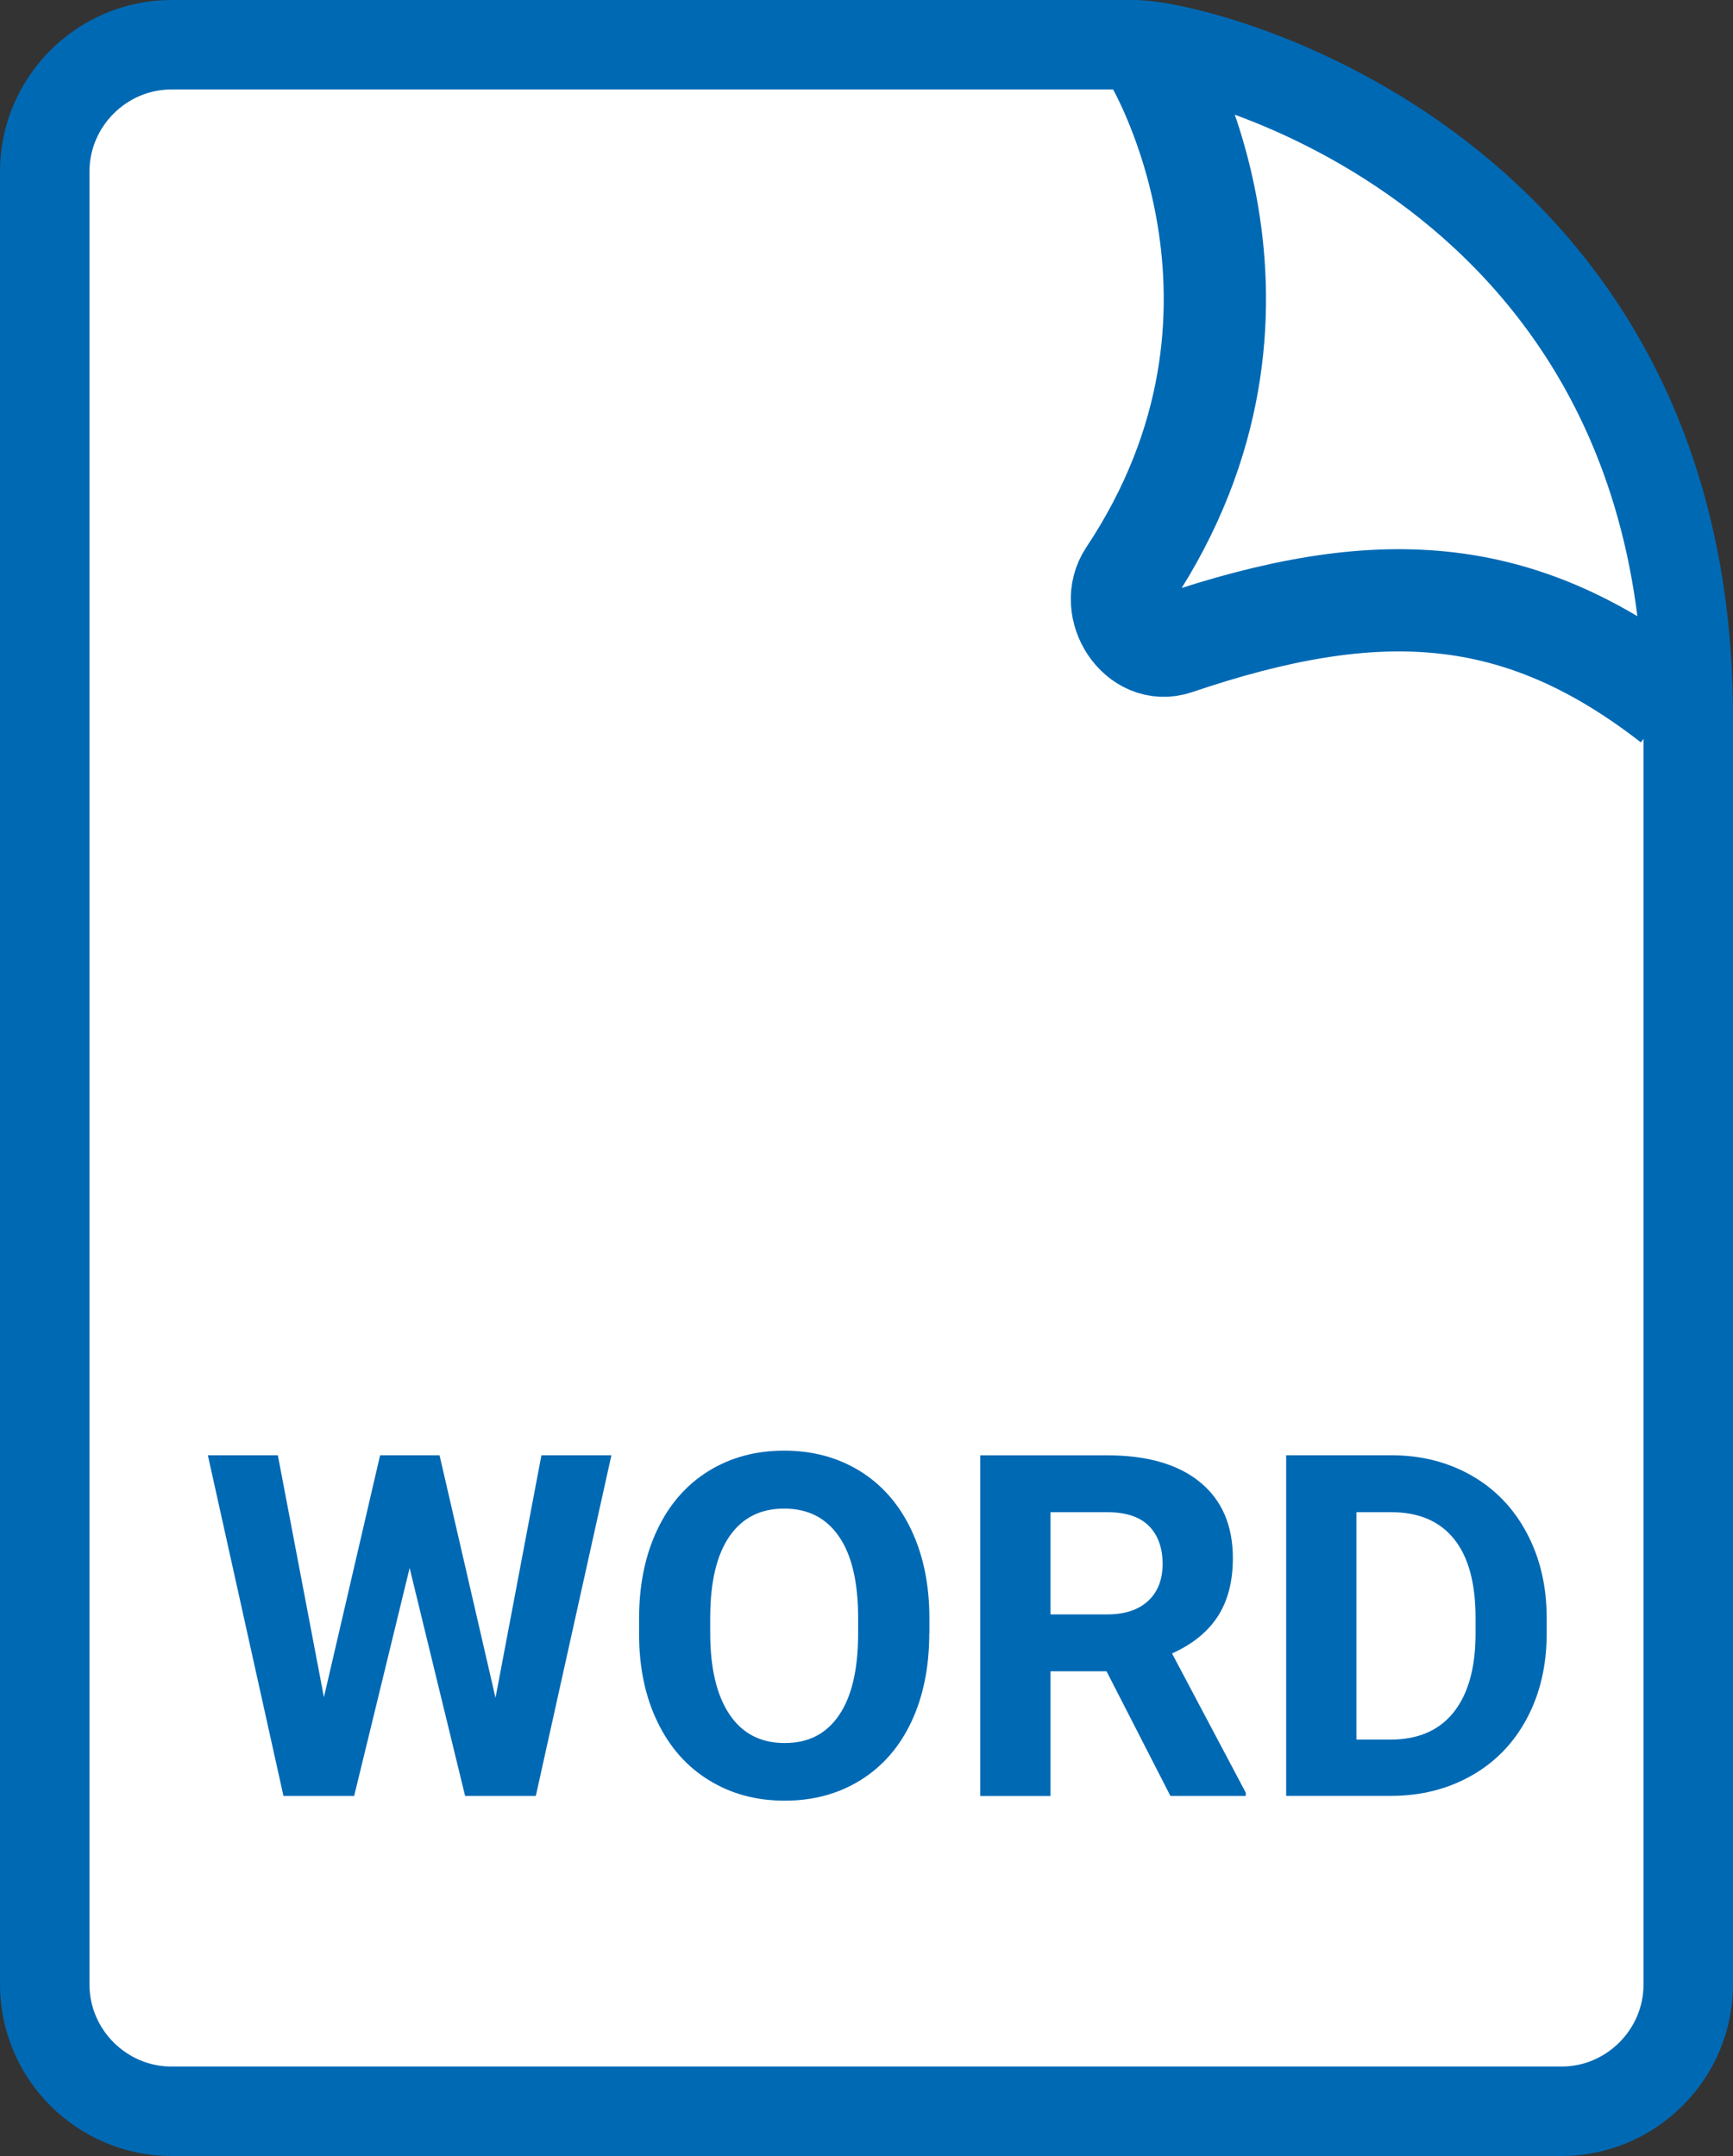
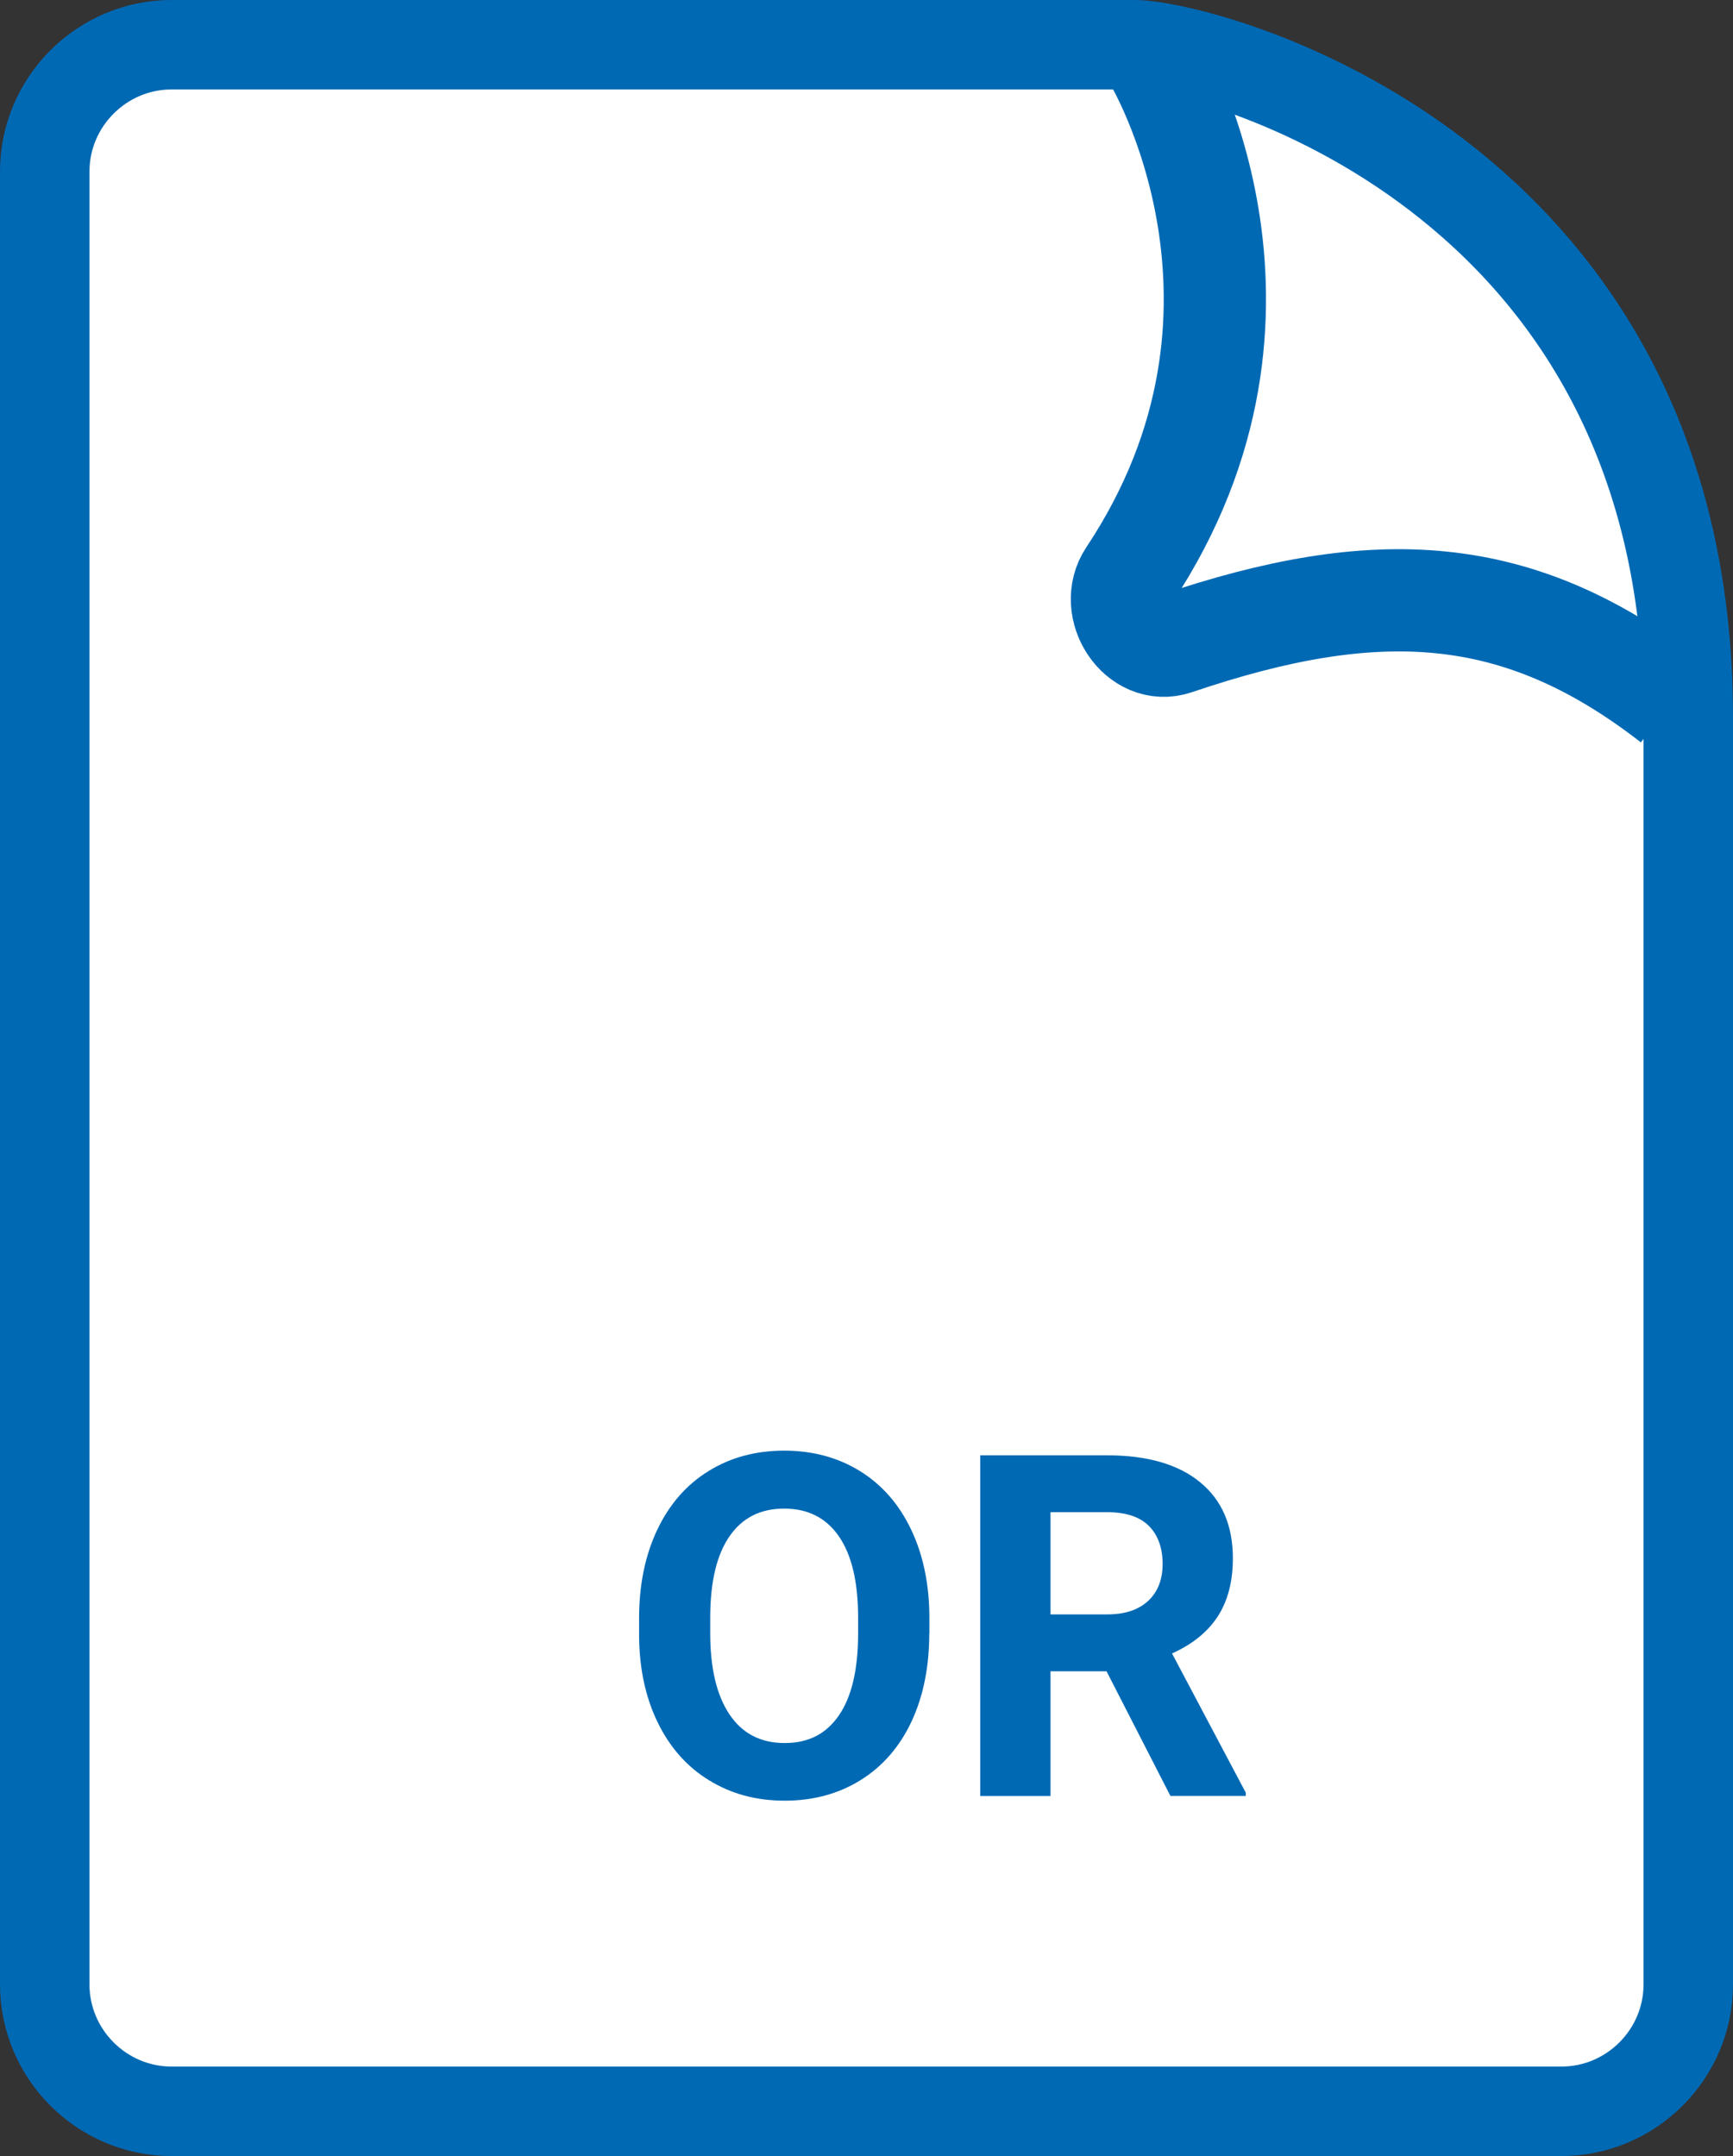
<svg xmlns="http://www.w3.org/2000/svg" id="Ebene_2" viewBox="0 0 271.14 337.41">
  <rect x="0" y="0" width="271.14" height="337.41" fill="#333333" stroke="none" />
  <defs>
    <style>.cls-1{fill:#0069b4;}.cls-2{stroke-width:14px;}.cls-2,.cls-3{fill:#fff;stroke:#0069b4;}.cls-3{stroke-miterlimit:2;stroke-width:16px;}</style>
  </defs>
  <g id="Ebene_1-2">
    <path class="cls-2" d="m244.3,330.41H26.84c-10.91,0-19.84-8.93-19.84-19.84V26.84C7,15.93,15.93,7,26.84,7h150.58c10.91,0,86.72,19.39,86.72,105.22v198.35c0,10.91-8.93,19.84-19.84,19.84Z" />
-     <path class="cls-1" d="m77.53,265.68l7.18-37.94h10.95l-11.83,53.32h-11.06l-8.68-35.67-8.68,35.67h-11.06l-11.83-53.32h10.95l7.21,37.87,8.79-37.87h9.3l8.75,37.94Z" />
    <path class="cls-1" d="m145.39,255.61c0,5.25-.93,9.85-2.78,13.81-1.86,3.96-4.51,7.01-7.96,9.16-3.46,2.15-7.42,3.22-11.88,3.22s-8.36-1.06-11.83-3.19c-3.47-2.12-6.15-5.16-8.06-9.1s-2.87-8.48-2.89-13.6v-2.64c0-5.25.95-9.87,2.84-13.86,1.89-3.99,4.57-7.06,8.02-9.19,3.45-2.14,7.4-3.2,11.85-3.2s8.39,1.07,11.85,3.2c3.45,2.14,6.13,5.2,8.02,9.19,1.89,3.99,2.84,8.6,2.84,13.82v2.38Zm-11.13-2.42c0-5.59-1-9.84-3-12.74-2-2.91-4.86-4.36-8.57-4.36s-6.53,1.43-8.53,4.3c-2,2.87-3.02,7.07-3.04,12.62v2.6c0,5.44,1,9.67,3,12.67,2,3,4.88,4.5,8.64,4.5s6.52-1.45,8.5-4.34c1.98-2.89,2.98-7.11,3-12.65v-2.6Z" />
    <path class="cls-1" d="m173.11,261.55h-8.75v19.52h-10.99v-53.32h19.81c6.3,0,11.16,1.4,14.58,4.21,3.42,2.81,5.13,6.77,5.13,11.9,0,3.64-.79,6.67-2.36,9.1-1.58,2.43-3.96,4.36-7.16,5.8l11.54,21.79v.51h-11.79l-10-19.52Zm-8.75-8.9h8.86c2.76,0,4.89-.7,6.41-2.11,1.51-1.4,2.27-3.34,2.27-5.8s-.71-4.49-2.14-5.93c-1.43-1.44-3.62-2.16-6.57-2.16h-8.83v16Z" />
-     <path class="cls-1" d="m201.23,281.06v-53.32h16.41c4.69,0,8.88,1.06,12.58,3.17,3.7,2.11,6.59,5.11,8.66,9.01,2.07,3.89,3.11,8.32,3.11,13.27v2.45c0,4.96-1.02,9.36-3.06,13.22-2.04,3.86-4.91,6.85-8.62,8.97-3.71,2.12-7.9,3.2-12.56,3.22h-16.52Zm10.99-44.42v35.6h5.31c4.3,0,7.58-1.4,9.85-4.21,2.27-2.81,3.43-6.82,3.48-12.05v-2.82c0-5.42-1.12-9.53-3.37-12.32-2.25-2.79-5.53-4.19-9.85-4.19h-5.42Z" />
    <path class="cls-3" d="m180.58,9.1s23.79,39.24-3.94,80.95c-3.38,5.08,1.53,12.65,7.31,10.69,31.51-10.69,53.65-9.56,77.68,9.12" />
  </g>
</svg>